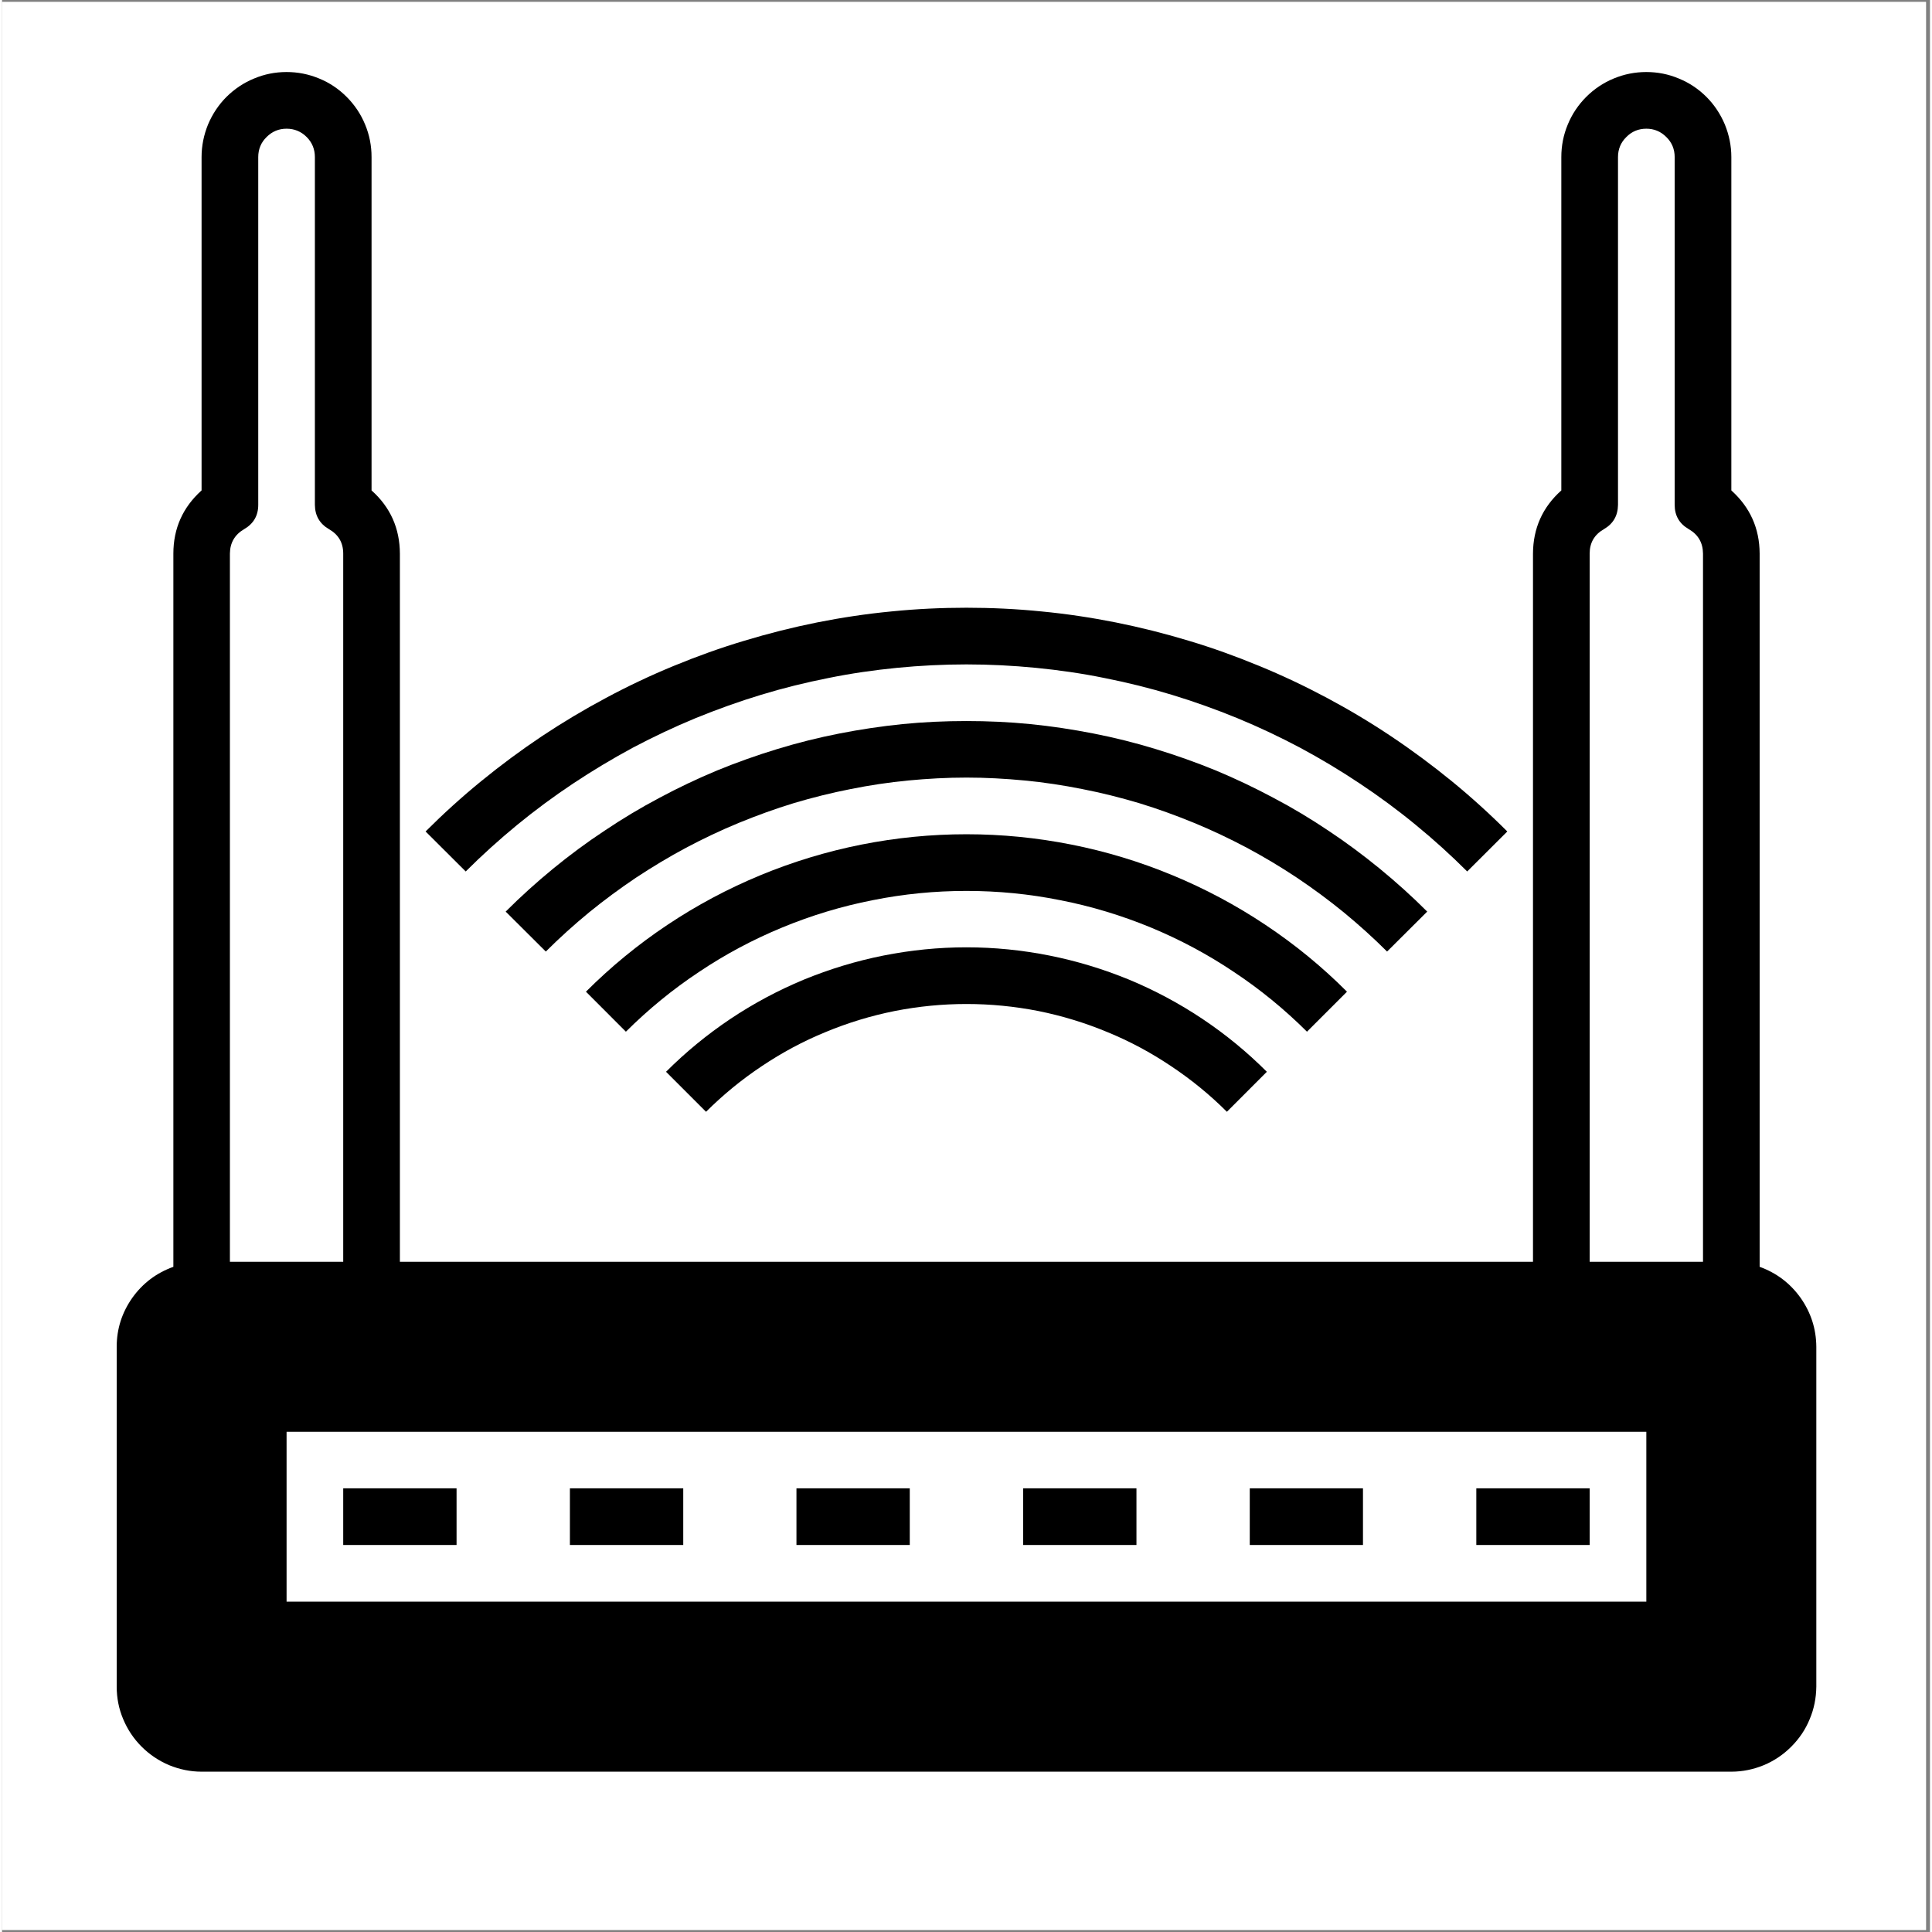
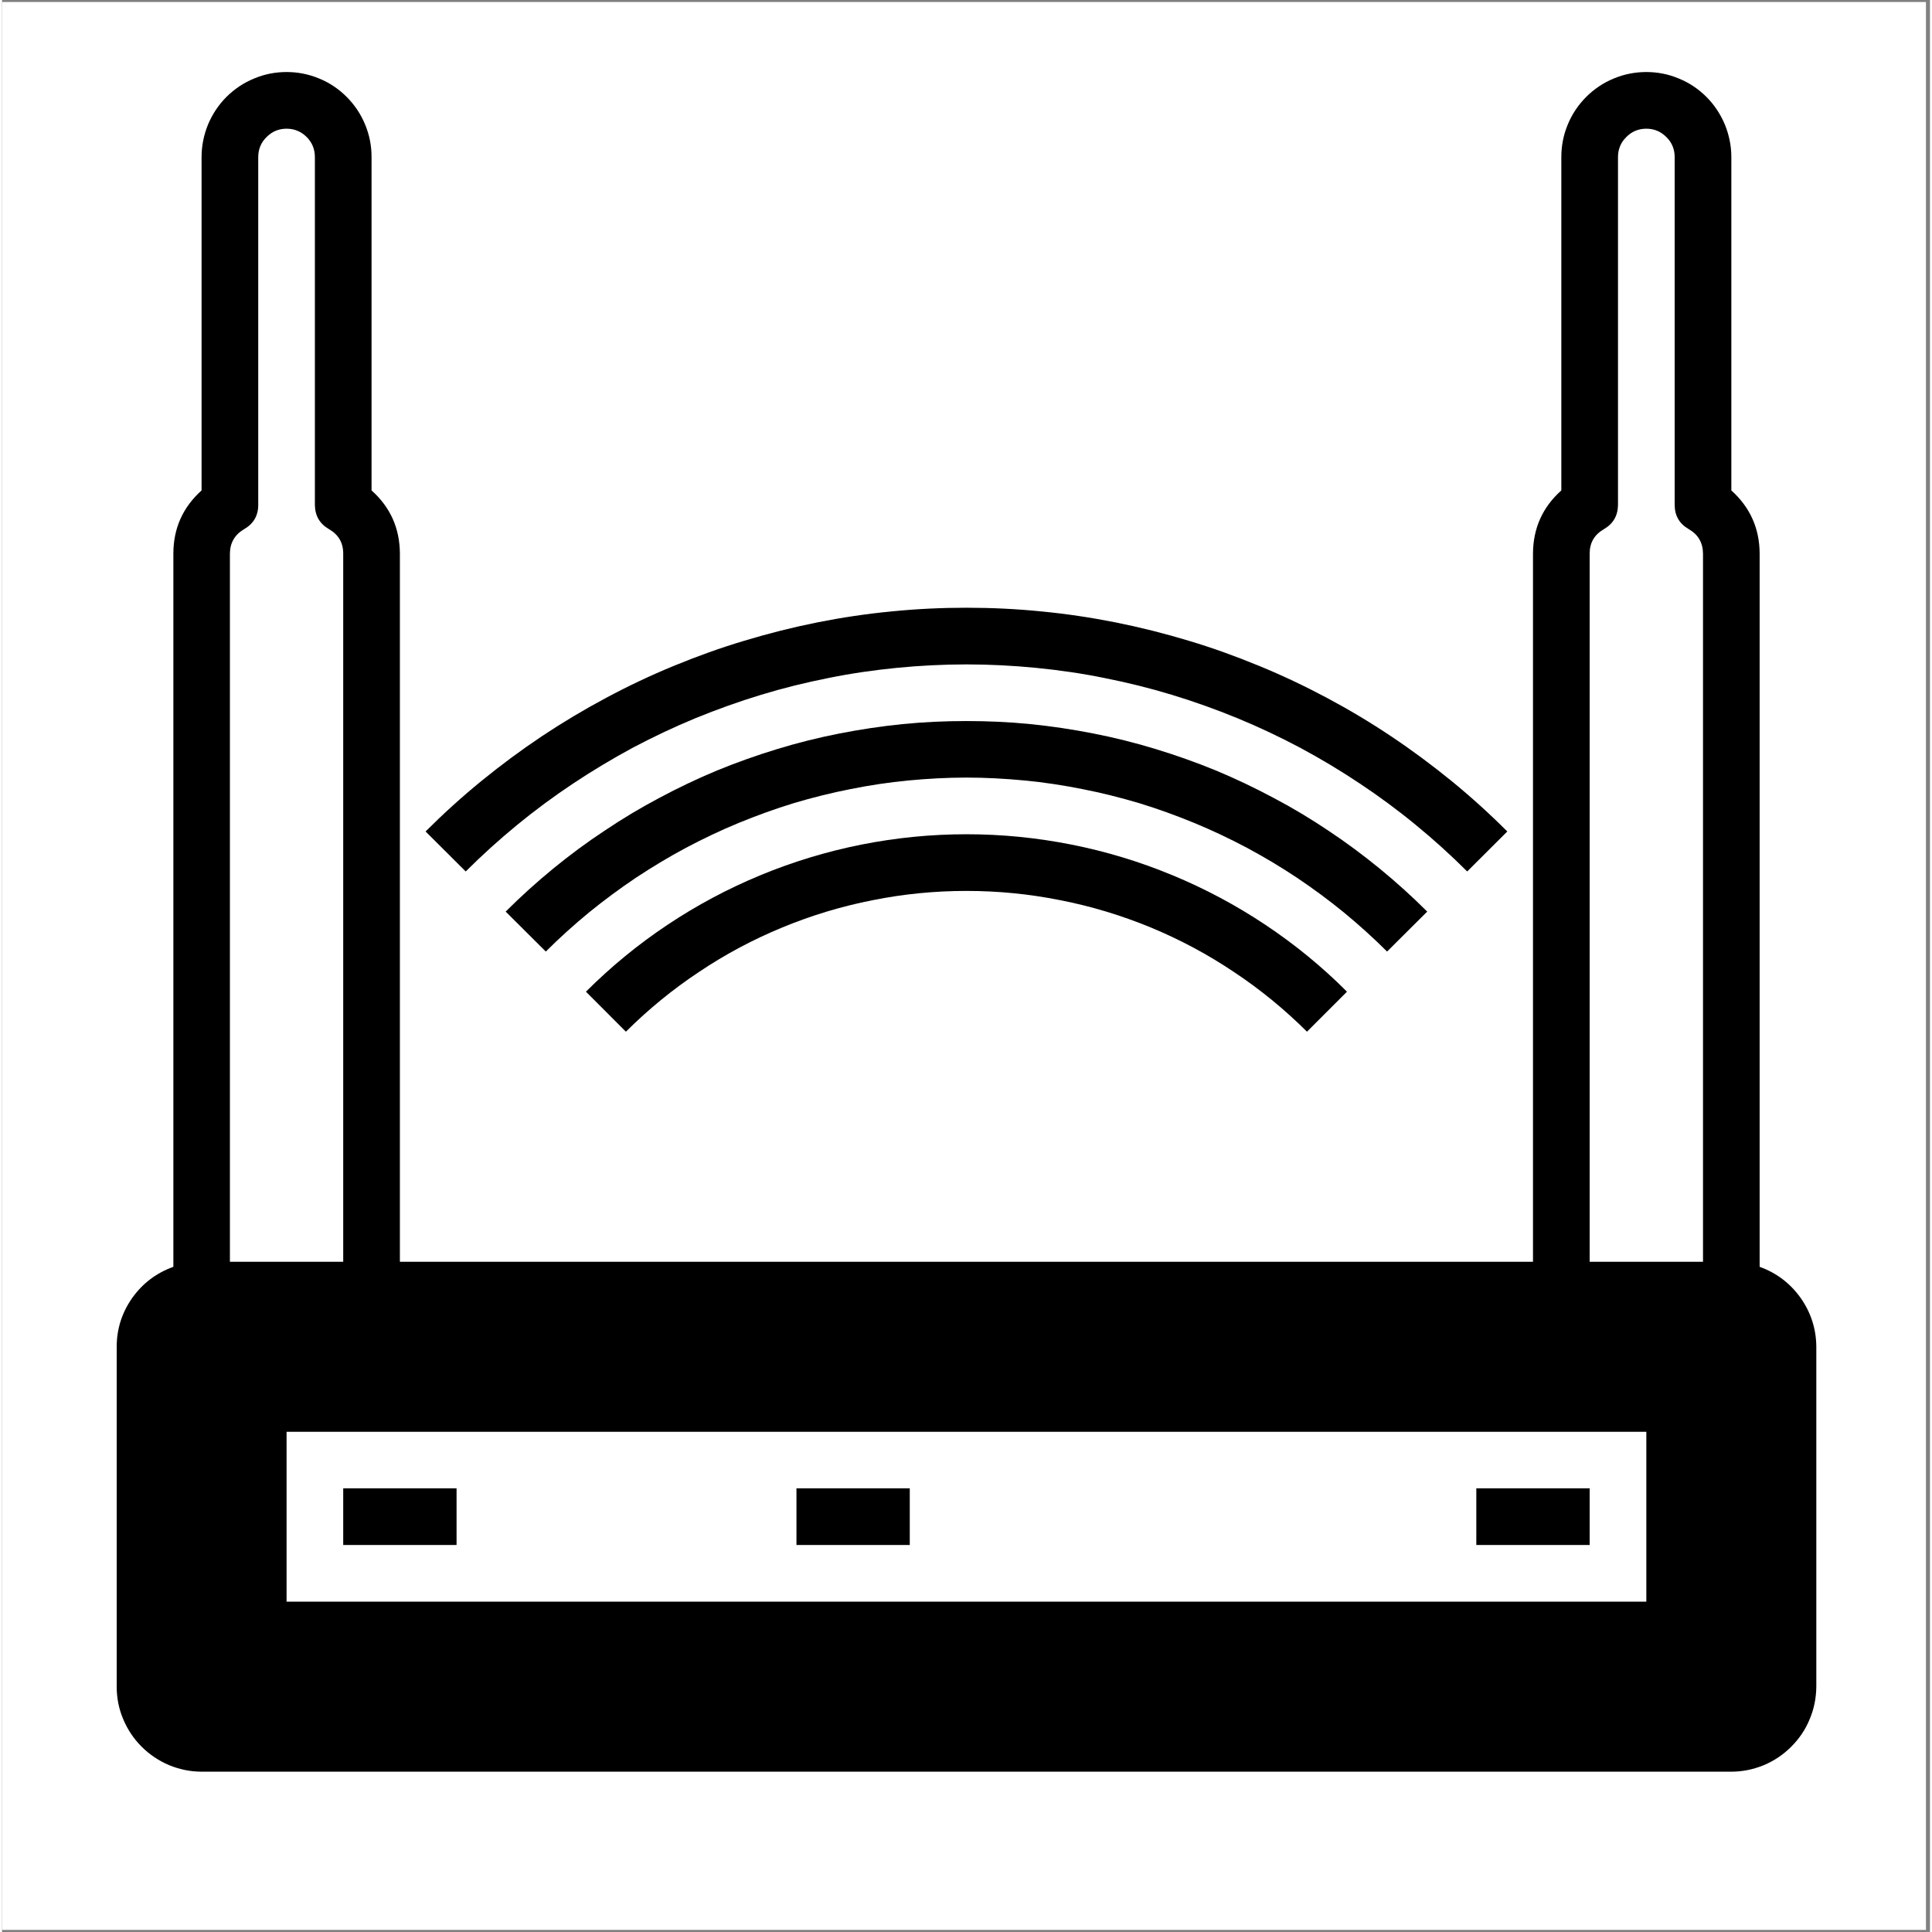
<svg xmlns="http://www.w3.org/2000/svg" width="76" zoomAndPan="magnify" viewBox="0 0 56.88 57" height="76" preserveAspectRatio="xMidYMid meet" version="1.2">
  <rect x="0" y="0" width="56.88" height="57" fill="#808080" stroke="none" />
  <defs>
    <clipPath id="58f3135ce1">
      <path d="M 0 0.059 L 56.762 0.059 L 56.762 56.938 L 0 56.938 Z M 0 0.059 " />
    </clipPath>
    <clipPath id="069f8fdb57">
      <path d="M 3.383 2.125 L 53.527 2.125 L 53.527 52.27 L 3.383 52.27 Z M 3.383 2.125 " />
    </clipPath>
  </defs>
  <g id="3eb094f6ee">
    <g clip-rule="nonzero" clip-path="url(#58f3135ce1)">
      <path style=" stroke:none;fill-rule:nonzero;fill:#ffffff;fill-opacity:1;" d="M 0 0.059 L 56.879 0.059 L 56.879 56.941 L 0 56.941 Z M 0 0.059 " />
-       <path style=" stroke:none;fill-rule:nonzero;fill:#ffffff;fill-opacity:1;" d="M 0 0.059 L 56.879 0.059 L 56.879 56.941 L 0 56.941 Z M 0 0.059 " />
    </g>
    <g clip-rule="nonzero" clip-path="url(#069f8fdb57)">
      <path style=" stroke:none;fill-rule:nonzero;fill:#000000;fill-opacity:1;" d="M 51.855 37.375 L 51.855 16.332 C 51.852 15.586 51.57 14.965 51.02 14.469 L 51.02 4.633 C 51.02 4.301 50.953 3.98 50.828 3.672 C 50.699 3.367 50.52 3.094 50.285 2.859 C 50.051 2.625 49.777 2.441 49.469 2.316 C 49.164 2.188 48.844 2.125 48.512 2.125 C 48.18 2.125 47.859 2.188 47.551 2.316 C 47.246 2.441 46.973 2.625 46.738 2.859 C 46.504 3.094 46.32 3.367 46.195 3.672 C 46.066 3.98 46.004 4.301 46.004 4.633 L 46.004 14.469 C 45.449 14.965 45.172 15.586 45.168 16.332 L 45.168 37.227 L 11.738 37.227 L 11.738 16.332 C 11.734 15.586 11.457 14.965 10.902 14.469 L 10.902 4.633 C 10.902 4.301 10.84 3.98 10.711 3.672 C 10.586 3.367 10.402 3.094 10.168 2.859 C 9.934 2.625 9.664 2.441 9.355 2.316 C 9.047 2.188 8.727 2.125 8.395 2.125 C 8.062 2.125 7.742 2.188 7.438 2.316 C 7.129 2.441 6.859 2.625 6.621 2.859 C 6.387 3.094 6.207 3.367 6.078 3.672 C 5.953 3.98 5.887 4.301 5.887 4.633 L 5.887 14.469 C 5.336 14.965 5.055 15.586 5.055 16.332 L 5.055 37.375 C 4.555 37.555 4.152 37.859 3.844 38.289 C 3.539 38.723 3.383 39.203 3.383 39.734 L 3.383 49.762 C 3.383 50.094 3.445 50.414 3.574 50.719 C 3.703 51.027 3.883 51.297 4.117 51.531 C 4.352 51.766 4.625 51.949 4.93 52.078 C 5.238 52.203 5.555 52.27 5.887 52.27 L 51.02 52.27 C 51.352 52.27 51.672 52.203 51.977 52.078 C 52.285 51.949 52.555 51.766 52.789 51.531 C 53.023 51.297 53.207 51.027 53.332 50.719 C 53.461 50.414 53.523 50.094 53.527 49.762 L 53.527 39.734 C 53.523 39.203 53.367 38.723 53.062 38.289 C 52.754 37.859 52.352 37.555 51.855 37.375 Z M 8.395 47.254 L 8.395 42.242 L 48.512 42.242 L 48.512 47.254 Z M 46.84 16.332 C 46.84 16.012 46.98 15.773 47.258 15.613 C 47.535 15.453 47.672 15.215 47.676 14.895 L 47.676 4.633 C 47.676 4.402 47.758 4.203 47.922 4.043 C 48.082 3.879 48.281 3.797 48.512 3.797 C 48.742 3.797 48.938 3.879 49.102 4.043 C 49.266 4.203 49.348 4.402 49.348 4.633 L 49.348 14.895 C 49.348 15.215 49.488 15.453 49.766 15.613 C 50.043 15.773 50.18 16.012 50.184 16.332 L 50.184 37.227 L 46.84 37.227 Z M 6.723 16.332 C 6.727 16.012 6.867 15.773 7.141 15.613 C 7.418 15.453 7.559 15.215 7.559 14.895 L 7.559 4.633 C 7.559 4.402 7.641 4.203 7.805 4.043 C 7.969 3.879 8.164 3.797 8.395 3.797 C 8.625 3.797 8.824 3.879 8.988 4.043 C 9.148 4.203 9.23 4.402 9.23 4.633 L 9.23 14.895 C 9.234 15.215 9.371 15.453 9.648 15.613 C 9.926 15.773 10.066 16.012 10.066 16.332 L 10.066 37.227 L 6.723 37.227 Z M 6.723 16.332 " />
    </g>
    <path style=" stroke:none;fill-rule:nonzero;fill:#000000;fill-opacity:1;" d="M 10.066 43.91 L 13.41 43.91 L 13.41 45.582 L 10.066 45.582 Z M 10.066 43.91 " />
-     <path style=" stroke:none;fill-rule:nonzero;fill:#000000;fill-opacity:1;" d="M 16.754 43.91 L 20.098 43.91 L 20.098 45.582 L 16.754 45.582 Z M 16.754 43.91 " />
-     <path style=" stroke:none;fill-rule:nonzero;fill:#000000;fill-opacity:1;" d="M 36.812 43.91 L 40.152 43.91 L 40.152 45.582 L 36.812 45.582 Z M 36.812 43.91 " />
    <path style=" stroke:none;fill-rule:nonzero;fill:#000000;fill-opacity:1;" d="M 43.496 43.91 L 46.84 43.91 L 46.84 45.582 L 43.496 45.582 Z M 43.496 43.91 " />
    <path style=" stroke:none;fill-rule:nonzero;fill:#000000;fill-opacity:1;" d="M 23.438 43.91 L 26.781 43.91 L 26.781 45.582 L 23.438 45.582 Z M 23.438 43.91 " />
-     <path style=" stroke:none;fill-rule:nonzero;fill:#000000;fill-opacity:1;" d="M 30.125 43.91 L 33.469 43.91 L 33.469 45.582 L 30.125 45.582 Z M 30.125 43.91 " />
    <path style=" stroke:none;fill-rule:nonzero;fill:#000000;fill-opacity:1;" d="M 43.227 25.711 L 44.41 24.531 C 43.887 24.008 43.34 23.512 42.766 23.043 C 42.195 22.578 41.602 22.137 40.988 21.727 C 40.375 21.316 39.742 20.938 39.09 20.59 C 38.438 20.242 37.77 19.926 37.086 19.645 C 36.402 19.363 35.711 19.113 35.004 18.902 C 34.297 18.688 33.578 18.508 32.855 18.363 C 32.129 18.219 31.398 18.109 30.664 18.039 C 29.93 17.965 29.191 17.93 28.453 17.93 C 27.715 17.93 26.977 17.965 26.242 18.039 C 25.508 18.109 24.777 18.219 24.051 18.363 C 23.328 18.508 22.613 18.688 21.906 18.902 C 21.199 19.113 20.504 19.363 19.82 19.645 C 19.137 19.926 18.469 20.242 17.82 20.59 C 17.168 20.938 16.535 21.316 15.918 21.727 C 15.305 22.137 14.711 22.578 14.141 23.043 C 13.566 23.512 13.02 24.008 12.496 24.531 L 13.68 25.711 C 14.164 25.227 14.672 24.77 15.199 24.336 C 15.73 23.902 16.277 23.496 16.848 23.117 C 17.418 22.738 18.004 22.387 18.605 22.062 C 19.211 21.742 19.828 21.449 20.461 21.188 C 21.094 20.93 21.734 20.699 22.391 20.5 C 23.043 20.301 23.707 20.137 24.379 20.004 C 25.051 19.867 25.727 19.77 26.406 19.703 C 27.086 19.637 27.77 19.602 28.453 19.602 C 29.137 19.602 29.82 19.637 30.5 19.703 C 31.18 19.77 31.859 19.867 32.527 20.004 C 33.199 20.137 33.863 20.301 34.516 20.5 C 35.172 20.699 35.816 20.93 36.445 21.188 C 37.078 21.449 37.699 21.742 38.301 22.062 C 38.906 22.387 39.492 22.738 40.059 23.117 C 40.629 23.496 41.18 23.902 41.707 24.336 C 42.238 24.77 42.742 25.227 43.227 25.711 Z M 43.227 25.711 " />
    <path style=" stroke:none;fill-rule:nonzero;fill:#000000;fill-opacity:1;" d="M 42.047 26.895 C 41.602 26.449 41.133 26.027 40.648 25.629 C 40.16 25.23 39.656 24.855 39.133 24.508 C 38.609 24.156 38.07 23.832 37.512 23.539 C 36.957 23.242 36.391 22.973 35.809 22.73 C 35.227 22.492 34.633 22.281 34.031 22.098 C 33.43 21.914 32.82 21.762 32.203 21.641 C 31.586 21.52 30.965 21.426 30.336 21.363 C 29.711 21.301 29.082 21.273 28.453 21.273 C 27.824 21.273 27.195 21.301 26.57 21.363 C 25.945 21.426 25.32 21.52 24.703 21.641 C 24.086 21.762 23.477 21.914 22.875 22.098 C 22.273 22.281 21.68 22.492 21.098 22.73 C 20.516 22.973 19.949 23.242 19.395 23.539 C 18.84 23.832 18.301 24.156 17.777 24.508 C 17.25 24.855 16.746 25.23 16.258 25.629 C 15.773 26.027 15.305 26.449 14.859 26.895 L 16.043 28.074 C 16.449 27.668 16.875 27.285 17.32 26.918 C 17.766 26.555 18.227 26.215 18.703 25.895 C 19.184 25.578 19.676 25.281 20.18 25.012 C 20.688 24.742 21.207 24.496 21.738 24.277 C 22.27 24.059 22.809 23.863 23.359 23.695 C 23.91 23.531 24.469 23.391 25.031 23.281 C 25.594 23.168 26.16 23.082 26.734 23.027 C 27.305 22.973 27.879 22.941 28.453 22.941 C 29.027 22.941 29.602 22.973 30.172 23.027 C 30.746 23.082 31.312 23.168 31.875 23.281 C 32.441 23.391 32.996 23.531 33.547 23.695 C 34.098 23.863 34.637 24.059 35.168 24.277 C 35.699 24.496 36.219 24.742 36.727 25.012 C 37.23 25.281 37.727 25.578 38.203 25.895 C 38.68 26.215 39.141 26.555 39.586 26.918 C 40.031 27.285 40.457 27.668 40.863 28.074 Z M 42.047 26.895 " />
    <path style=" stroke:none;fill-rule:nonzero;fill:#000000;fill-opacity:1;" d="M 39.68 29.258 C 38.945 28.52 38.141 27.863 37.273 27.285 C 36.406 26.707 35.492 26.219 34.527 25.82 C 33.566 25.422 32.574 25.121 31.551 24.918 C 30.527 24.715 29.496 24.613 28.453 24.613 C 27.41 24.613 26.379 24.715 25.355 24.918 C 24.336 25.121 23.34 25.422 22.379 25.82 C 21.414 26.219 20.5 26.707 19.633 27.285 C 18.766 27.863 17.965 28.52 17.227 29.258 L 18.406 30.438 C 19.066 29.781 19.785 29.191 20.562 28.676 C 21.336 28.156 22.156 27.719 23.02 27.363 C 23.879 27.008 24.77 26.738 25.684 26.559 C 26.598 26.375 27.52 26.285 28.453 26.285 C 29.387 26.285 30.309 26.375 31.223 26.559 C 32.141 26.738 33.027 27.008 33.891 27.363 C 34.75 27.719 35.57 28.156 36.344 28.676 C 37.121 29.191 37.84 29.781 38.5 30.438 Z M 39.68 29.258 " />
-     <path style=" stroke:none;fill-rule:nonzero;fill:#000000;fill-opacity:1;" d="M 19.59 31.621 L 20.77 32.801 C 21.277 32.297 21.824 31.848 22.418 31.453 C 23.012 31.055 23.637 30.719 24.297 30.449 C 24.953 30.176 25.633 29.969 26.336 29.828 C 27.035 29.691 27.738 29.621 28.453 29.621 C 29.168 29.621 29.875 29.691 30.574 29.828 C 31.273 29.969 31.953 30.176 32.609 30.449 C 33.27 30.719 33.895 31.055 34.488 31.453 C 35.082 31.848 35.633 32.297 36.137 32.801 L 37.316 31.621 C 36.734 31.039 36.102 30.52 35.418 30.062 C 34.734 29.605 34.012 29.219 33.25 28.902 C 32.488 28.59 31.707 28.352 30.898 28.191 C 30.09 28.031 29.277 27.949 28.453 27.949 C 27.629 27.949 26.816 28.031 26.008 28.191 C 25.199 28.352 24.418 28.59 23.656 28.902 C 22.895 29.219 22.172 29.605 21.488 30.062 C 20.805 30.52 20.172 31.039 19.59 31.621 Z M 19.59 31.621 " />
  </g>
</svg>